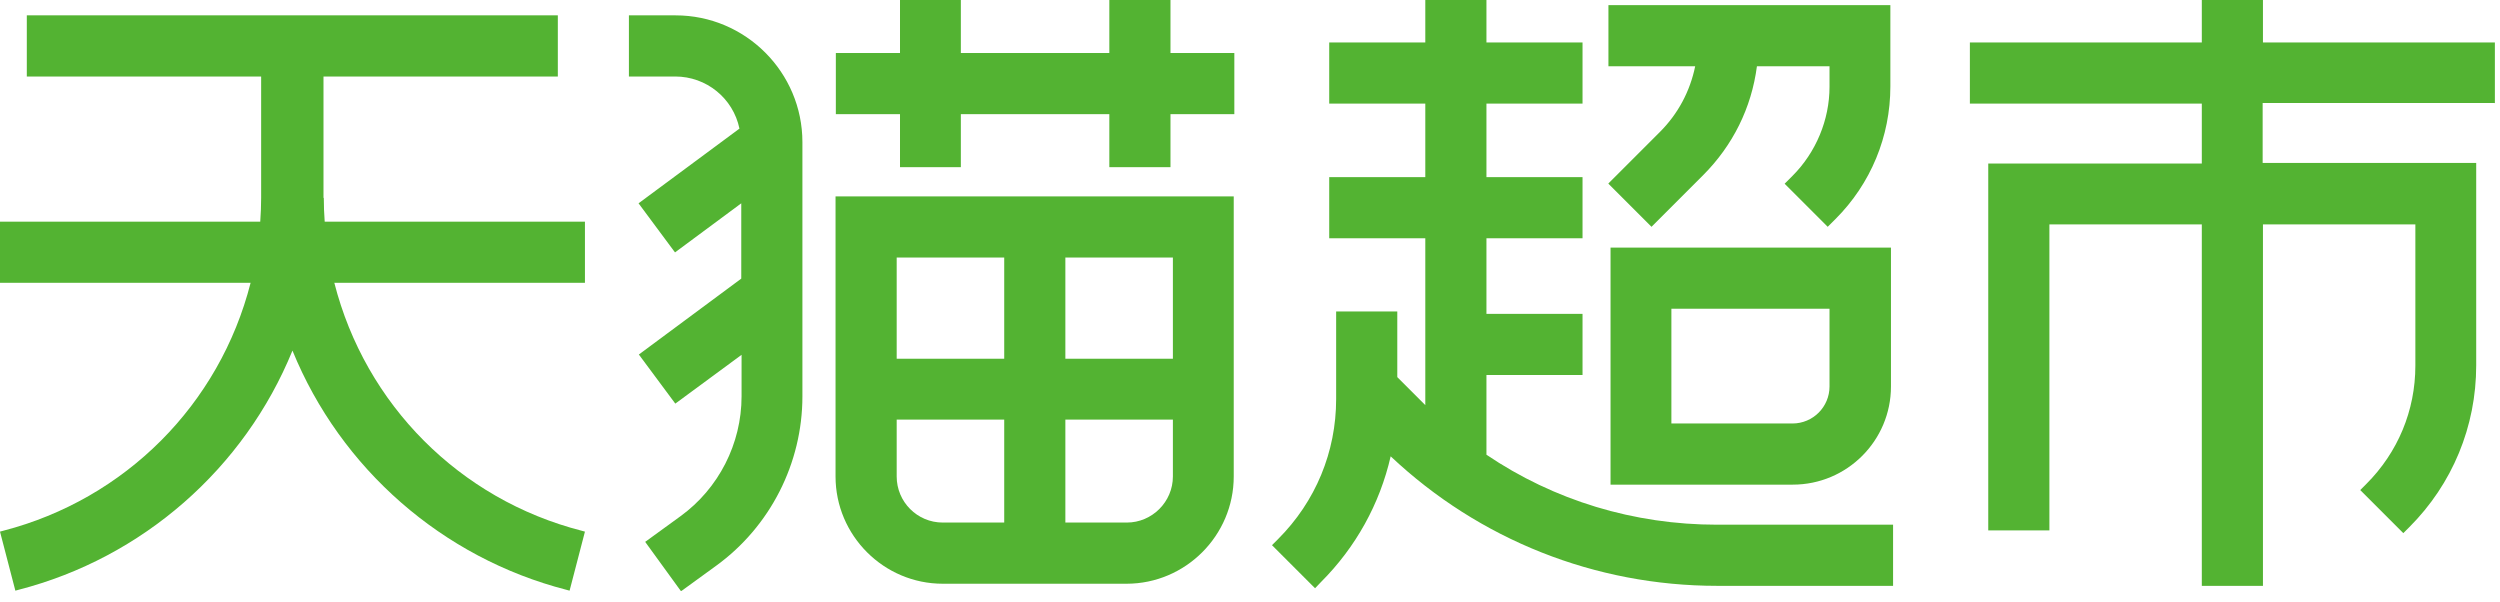
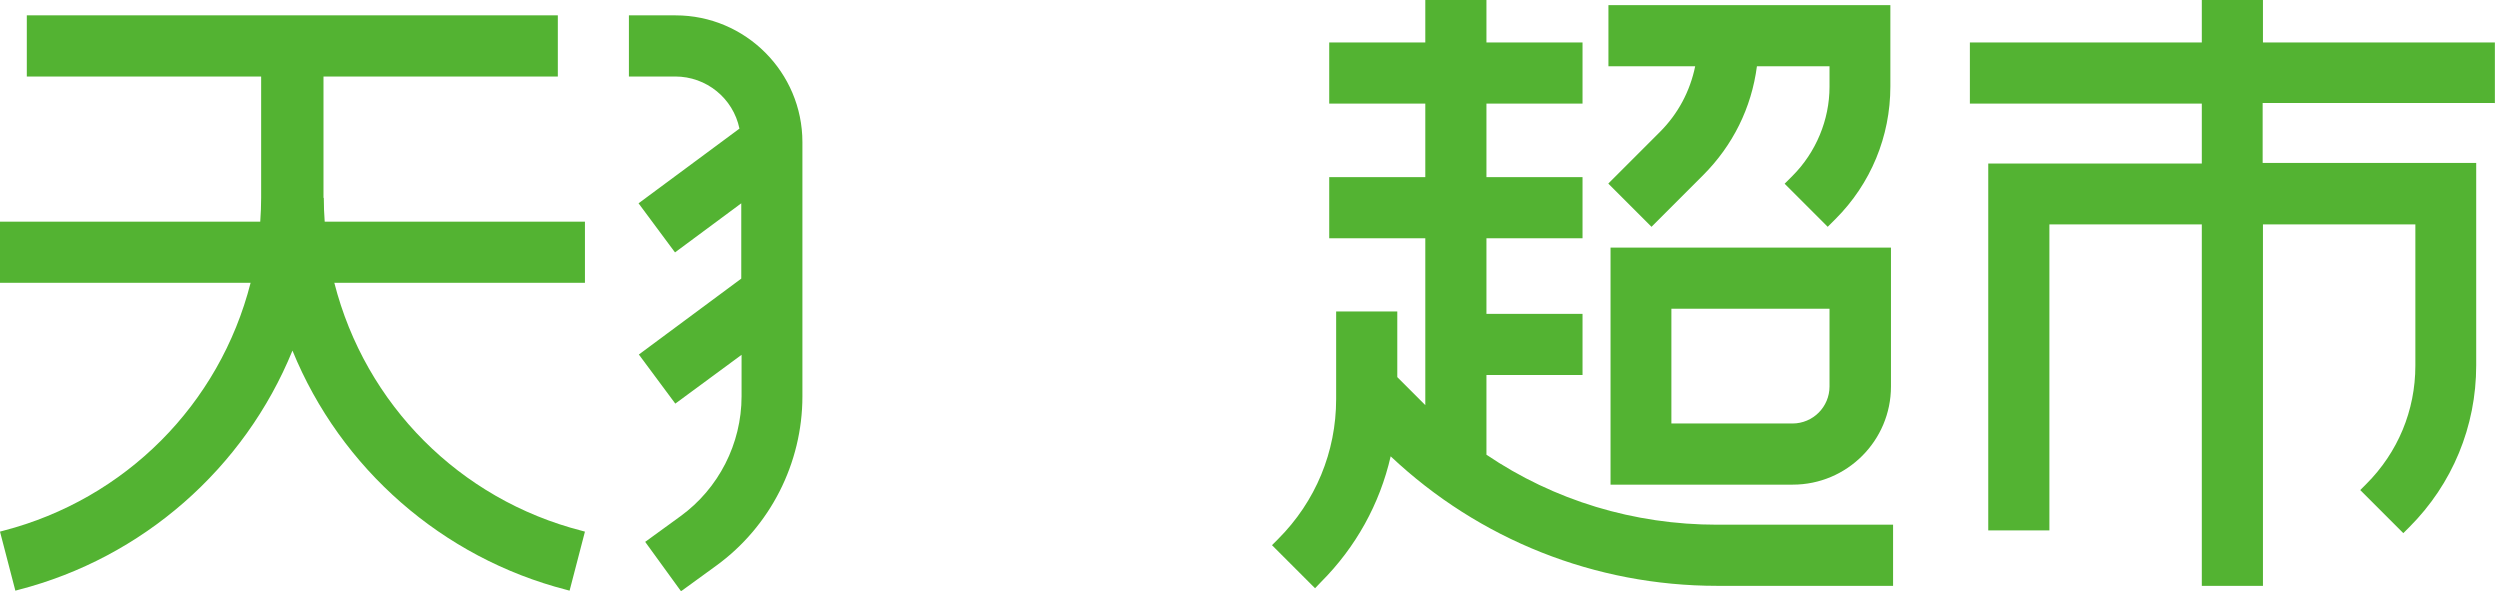
<svg xmlns="http://www.w3.org/2000/svg" viewBox="0 0 83 20" fill="none">
  <g clip-path="url(#clip0_422_1555)">
    <path d="M49.35 15.11V12.45H52.54V10.42H49.35V7.91H52.54V5.88H49.35V3.44H52.54V1.41H49.35V0H47.32V1.41H44.13V3.44H47.32V5.88H44.13V7.91H47.32V13.45L46.39 12.52V10.34H44.36V13.25C44.36 15 43.68 16.65 42.43 17.9L42.23 18.1L43.66 19.53L43.86 19.32C45.01 18.17 45.81 16.73 46.17 15.15C49.11 17.92 52.96 19.45 57.01 19.45H62.85V17.42H57.01C54.25 17.42 51.6 16.62 49.34 15.09" fill="#53B332" />
    <path d="M53.4 6.1L54.83 7.53L56.54 5.82C57.53 4.83 58.15 3.58 58.33 2.2H60.74V2.88C60.74 3.98 60.29 5.06 59.51 5.84L59.25 6.1L60.68 7.53L60.94 7.27C62.11 6.1 62.76 4.53 62.76 2.87V0.17H53.4V2.2H56.28C56.11 3.03 55.71 3.78 55.11 4.38L53.4 6.09V6.1Z" fill="#53B332" />
    <path d="M59.51 14.06H55.49V10.25H60.74V12.83C60.74 13.51 60.19 14.06 59.51 14.06ZM53.47 16.09H59.52C61.32 16.09 62.78 14.63 62.78 12.83V8.22H53.47V16.09Z" fill="#53B332" />
    <path d="M82.83 3.43V1.41H75.13V0H73.1V1.41H65.4V3.44H73.1V5.43H66.01V17.61H68.04V7.45H73.1V19.45H75.13V7.45H80.19V12.14C80.19 13.63 79.61 15.02 78.56 16.07L78.36 16.27L79.79 17.7L79.99 17.5C81.42 16.07 82.21 14.16 82.21 12.13V5.41H75.12V3.42H82.82L82.83 3.43Z" fill="#53B332" />
    <path d="M22.42 0.51H20.88V2.54H22.42C23.45 2.54 24.34 3.26 24.55 4.27L21.2 6.75L22.41 8.38L24.61 6.75V9.25L21.21 11.77L22.42 13.4L24.62 11.78V13.16C24.62 14.73 23.86 16.22 22.59 17.14L21.42 17.99L22.61 19.63L23.78 18.78C25.57 17.48 26.64 15.38 26.64 13.16V4.72C26.64 2.4 24.75 0.51 22.43 0.51" fill="#53B332" />
-     <path d="M38.86 0H36.83V1.76H31.9V0H29.88V1.76H27.75V3.79H29.88V5.55H31.9V3.79H36.83V5.55H38.86V3.79H40.98V1.76H38.86V0Z" fill="#53B332" />
-     <path d="M37.41 17.349H35.37V13.93H38.94V15.819C38.94 16.66 38.25 17.349 37.41 17.349ZM35.37 8.55H38.94V11.909H35.37V8.55ZM33.34 17.349H31.3C30.45 17.349 29.77 16.66 29.77 15.819V13.93H33.34V17.349ZM29.77 8.55H33.34V11.909H29.77V8.55ZM27.74 15.819C27.74 17.779 29.34 19.38 31.3 19.38H37.4C39.36 19.38 40.96 17.779 40.96 15.819V6.52H27.74V15.819Z" fill="#53B332" />
    <path d="M10.74 6.57V2.54H18.52V0.51H0.89V2.54H8.67V6.57C8.67 6.82 8.66 7.09 8.64 7.36H0V9.39H8.32C7.29 13.43 4.16 16.57 0.11 17.62L0 17.65L0.51 19.61L0.62 19.58C4.73 18.52 8.11 15.56 9.71 11.64C11.31 15.56 14.69 18.52 18.8 19.58L18.91 19.61L19.42 17.65L19.31 17.62C15.26 16.58 12.13 13.43 11.1 9.39H19.42V7.36H10.78C10.76 7.09 10.75 6.83 10.75 6.57" fill="#53B332" />
  </g>
  <defs>
    <clipPath id="clip0_422_1555">
      <rect width="82.83" height="19.62" fill="white" />
    </clipPath>
  </defs>
</svg>